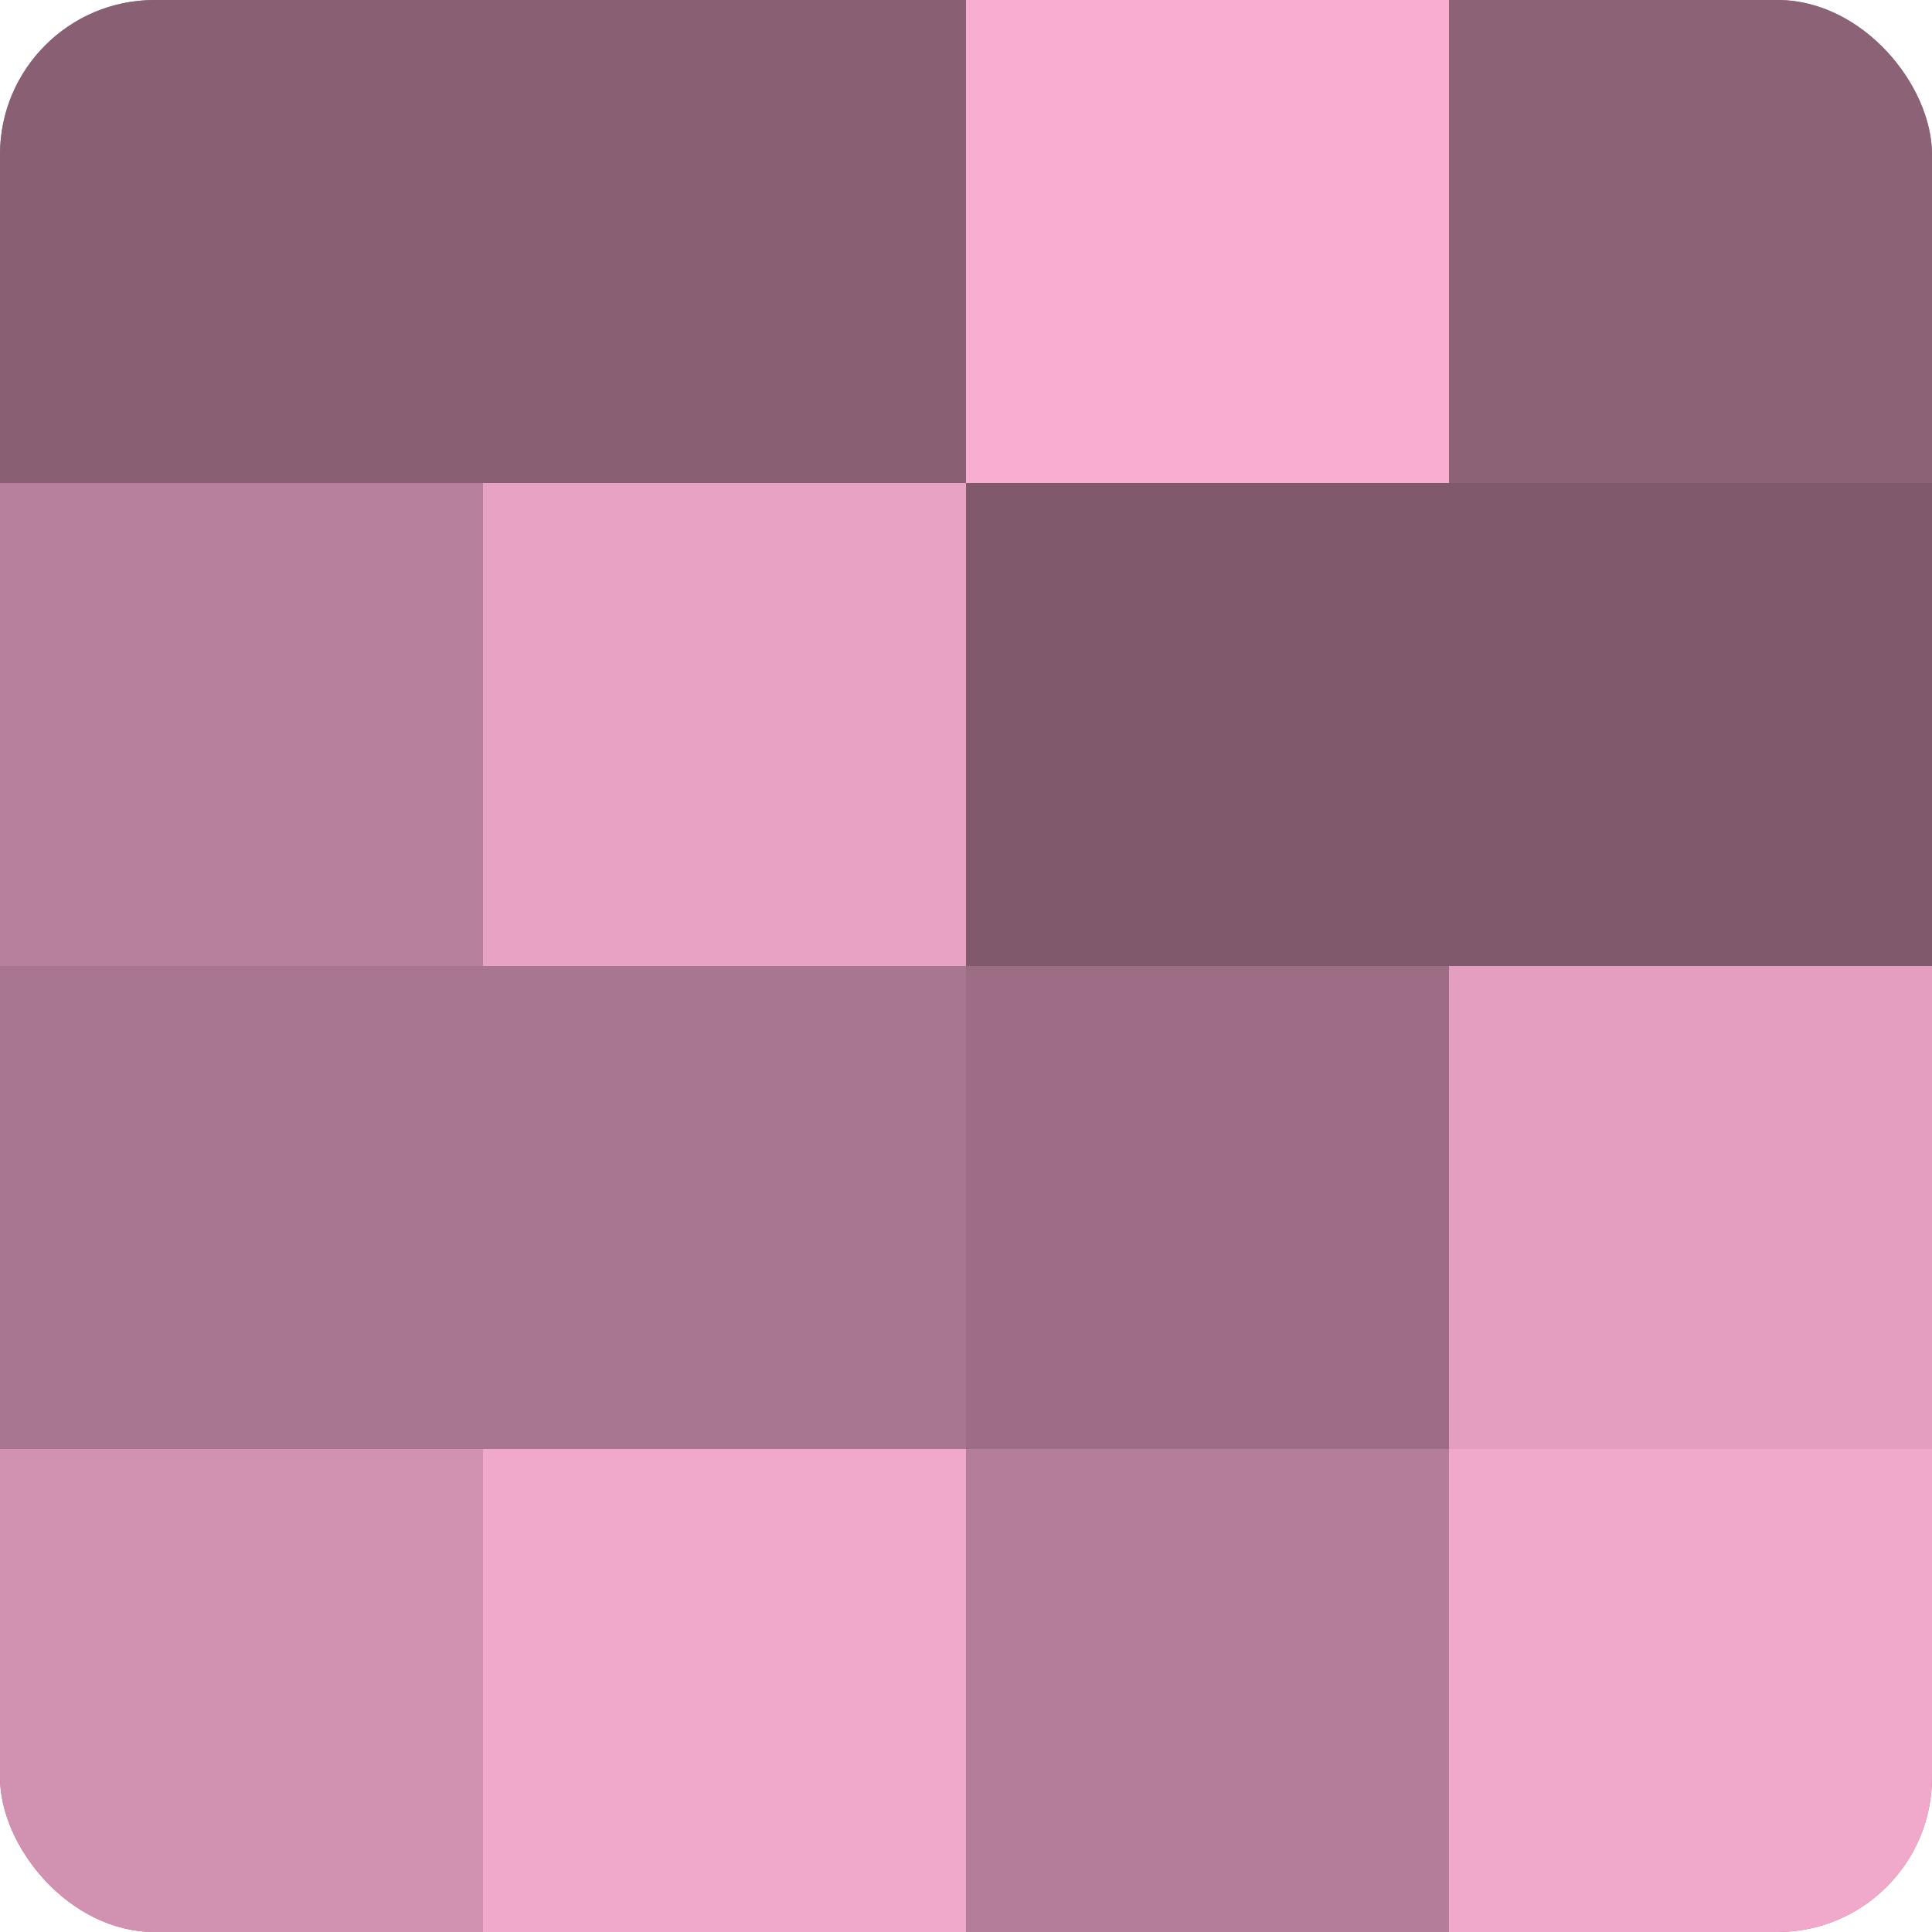
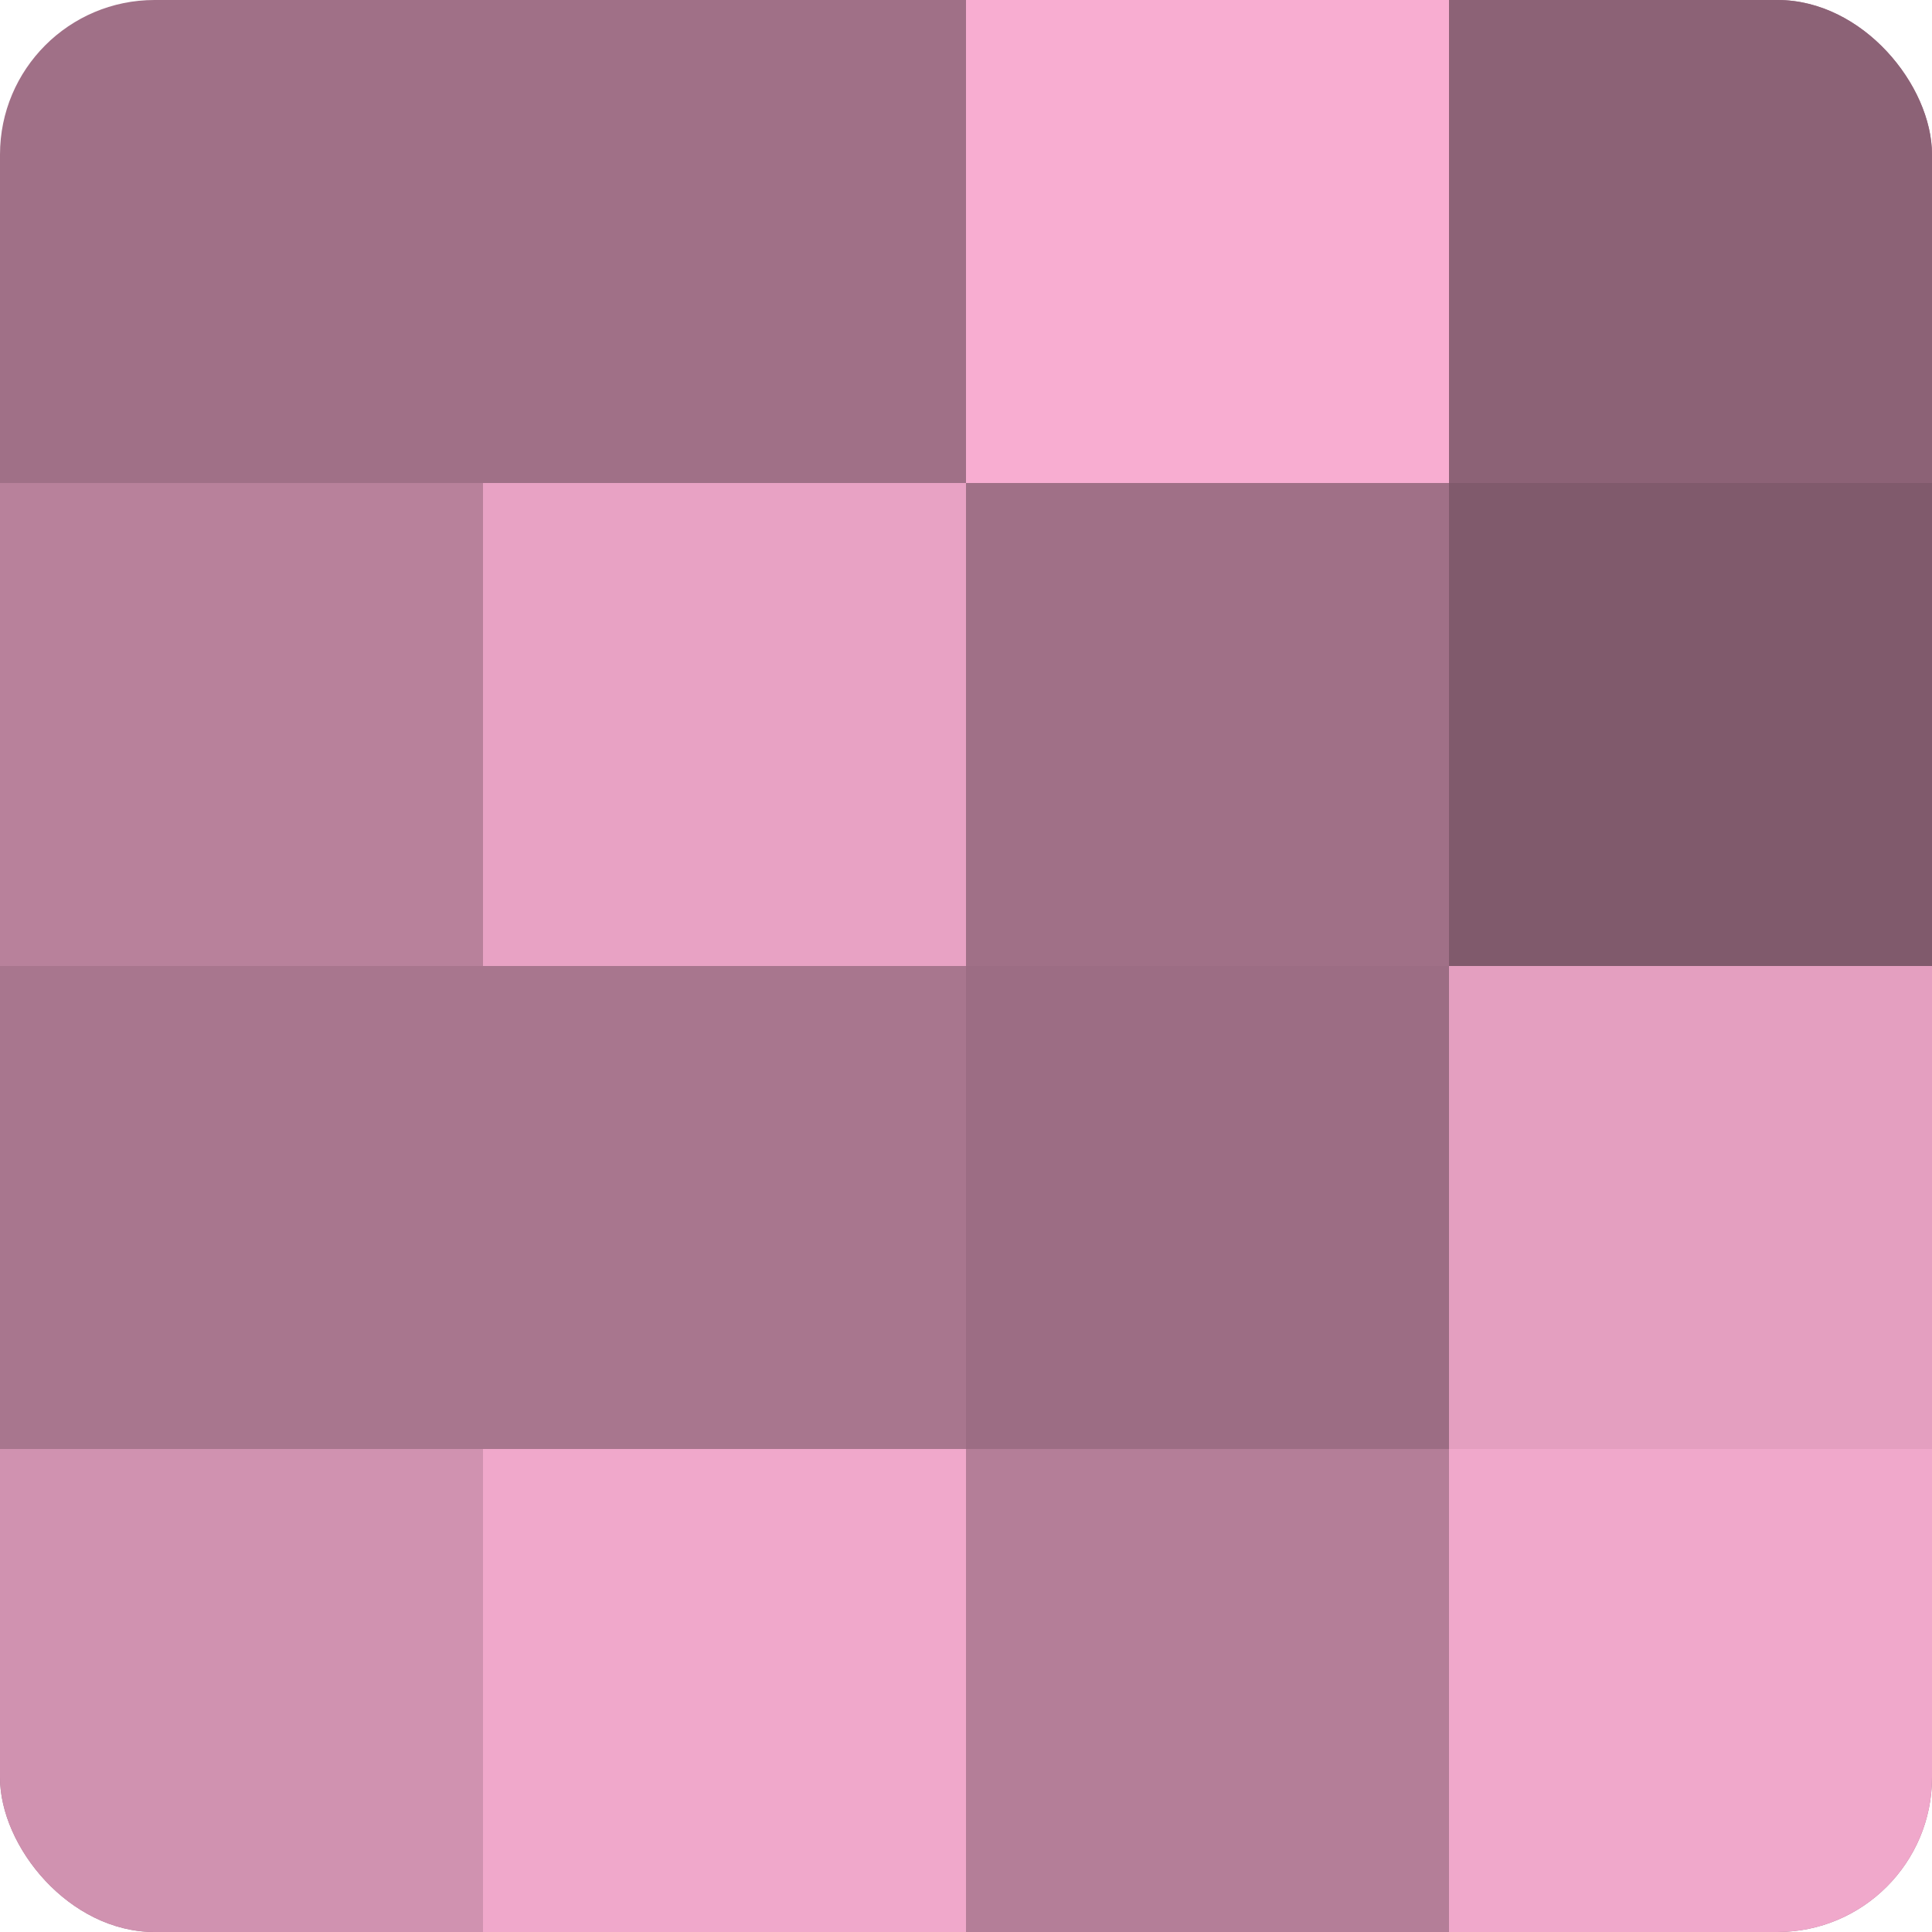
<svg xmlns="http://www.w3.org/2000/svg" width="60" height="60" viewBox="0 0 100 100" preserveAspectRatio="xMidYMid meet">
  <defs>
    <clipPath id="c" width="100" height="100">
      <rect width="100" height="100" rx="8" ry="8" />
    </clipPath>
  </defs>
  <g clip-path="url(#c)">
    <rect width="100" height="100" fill="#a07087" />
-     <rect width="25" height="25" fill="#885f73" />
    <rect y="25" width="25" height="25" fill="#b8819b" />
    <rect y="50" width="25" height="25" fill="#a8768e" />
    <rect y="75" width="25" height="25" fill="#d092b0" />
-     <rect x="25" width="25" height="25" fill="#885f73" />
    <rect x="25" y="25" width="25" height="25" fill="#e8a2c4" />
    <rect x="25" y="50" width="25" height="25" fill="#a8768e" />
    <rect x="25" y="75" width="25" height="25" fill="#f0a8cb" />
    <rect x="50" width="25" height="25" fill="#f8add1" />
-     <rect x="50" y="25" width="25" height="25" fill="#805a6c" />
    <rect x="50" y="50" width="25" height="25" fill="#9c6d84" />
    <rect x="50" y="75" width="25" height="25" fill="#b47e98" />
    <rect x="75" width="25" height="25" fill="#8c6276" />
    <rect x="75" y="25" width="25" height="25" fill="#805a6c" />
    <rect x="75" y="50" width="25" height="25" fill="#e49fc0" />
    <rect x="75" y="75" width="25" height="25" fill="#f0a8cb" />
  </g>
</svg>